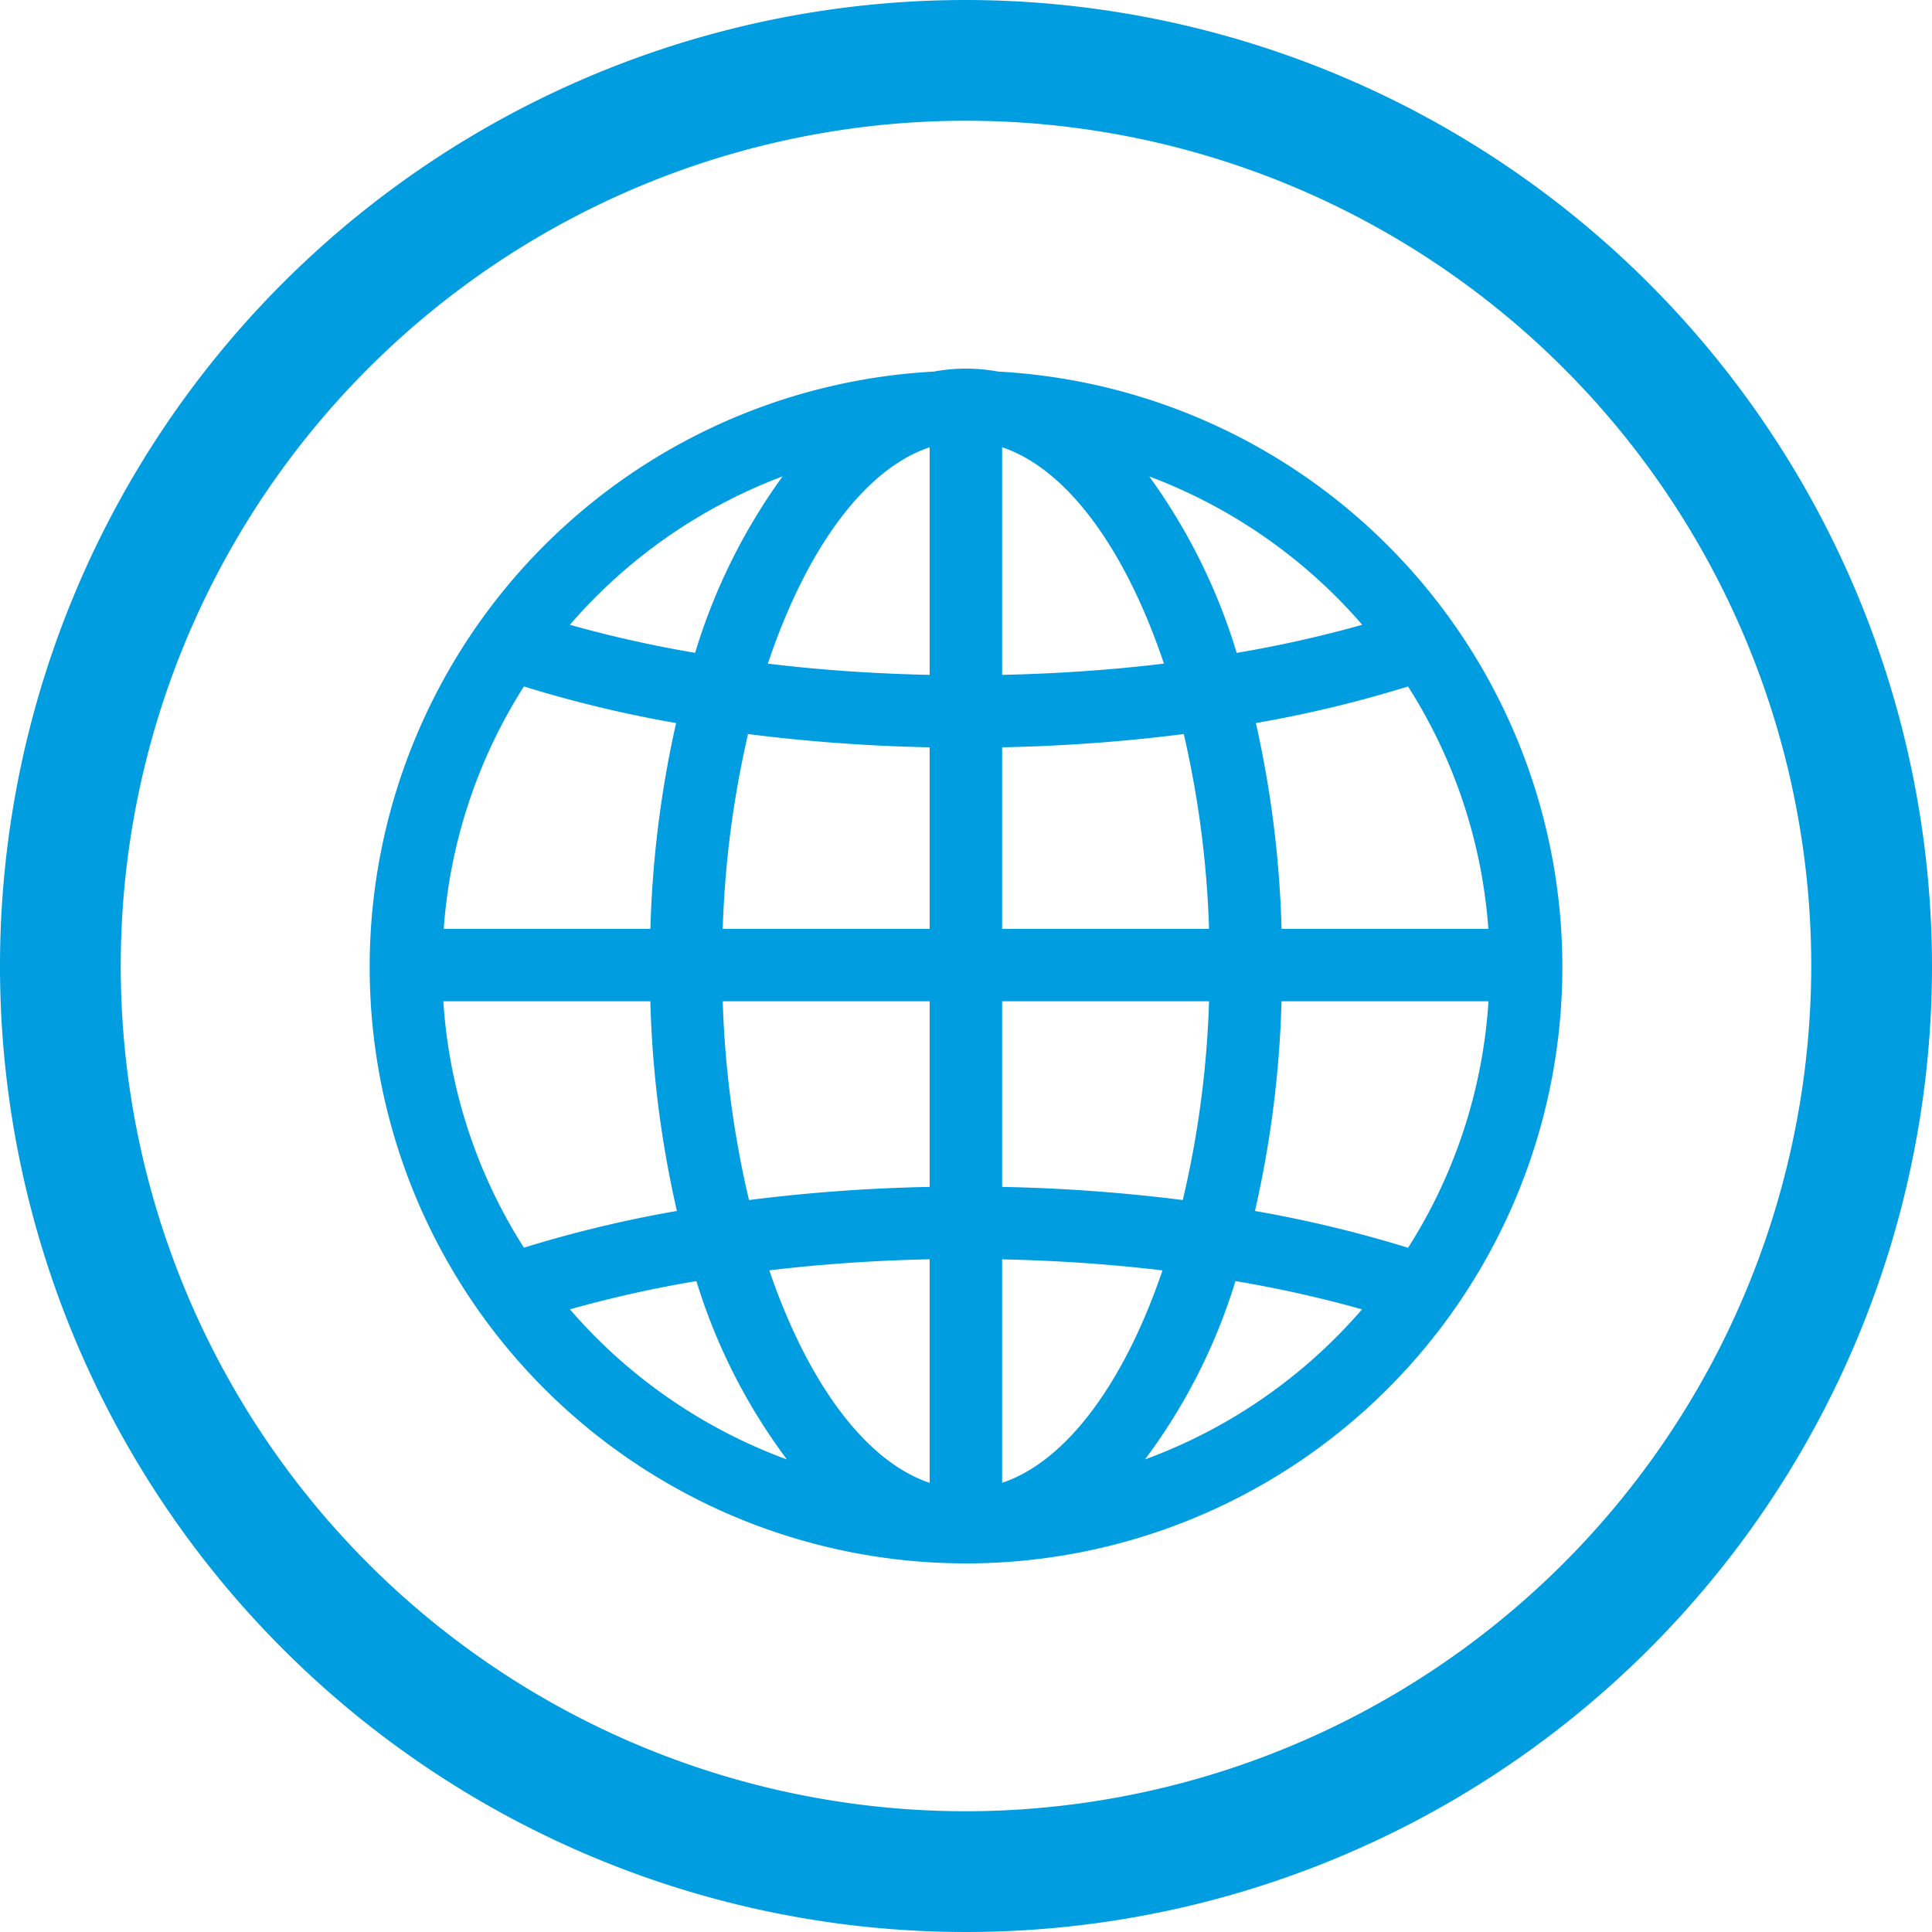
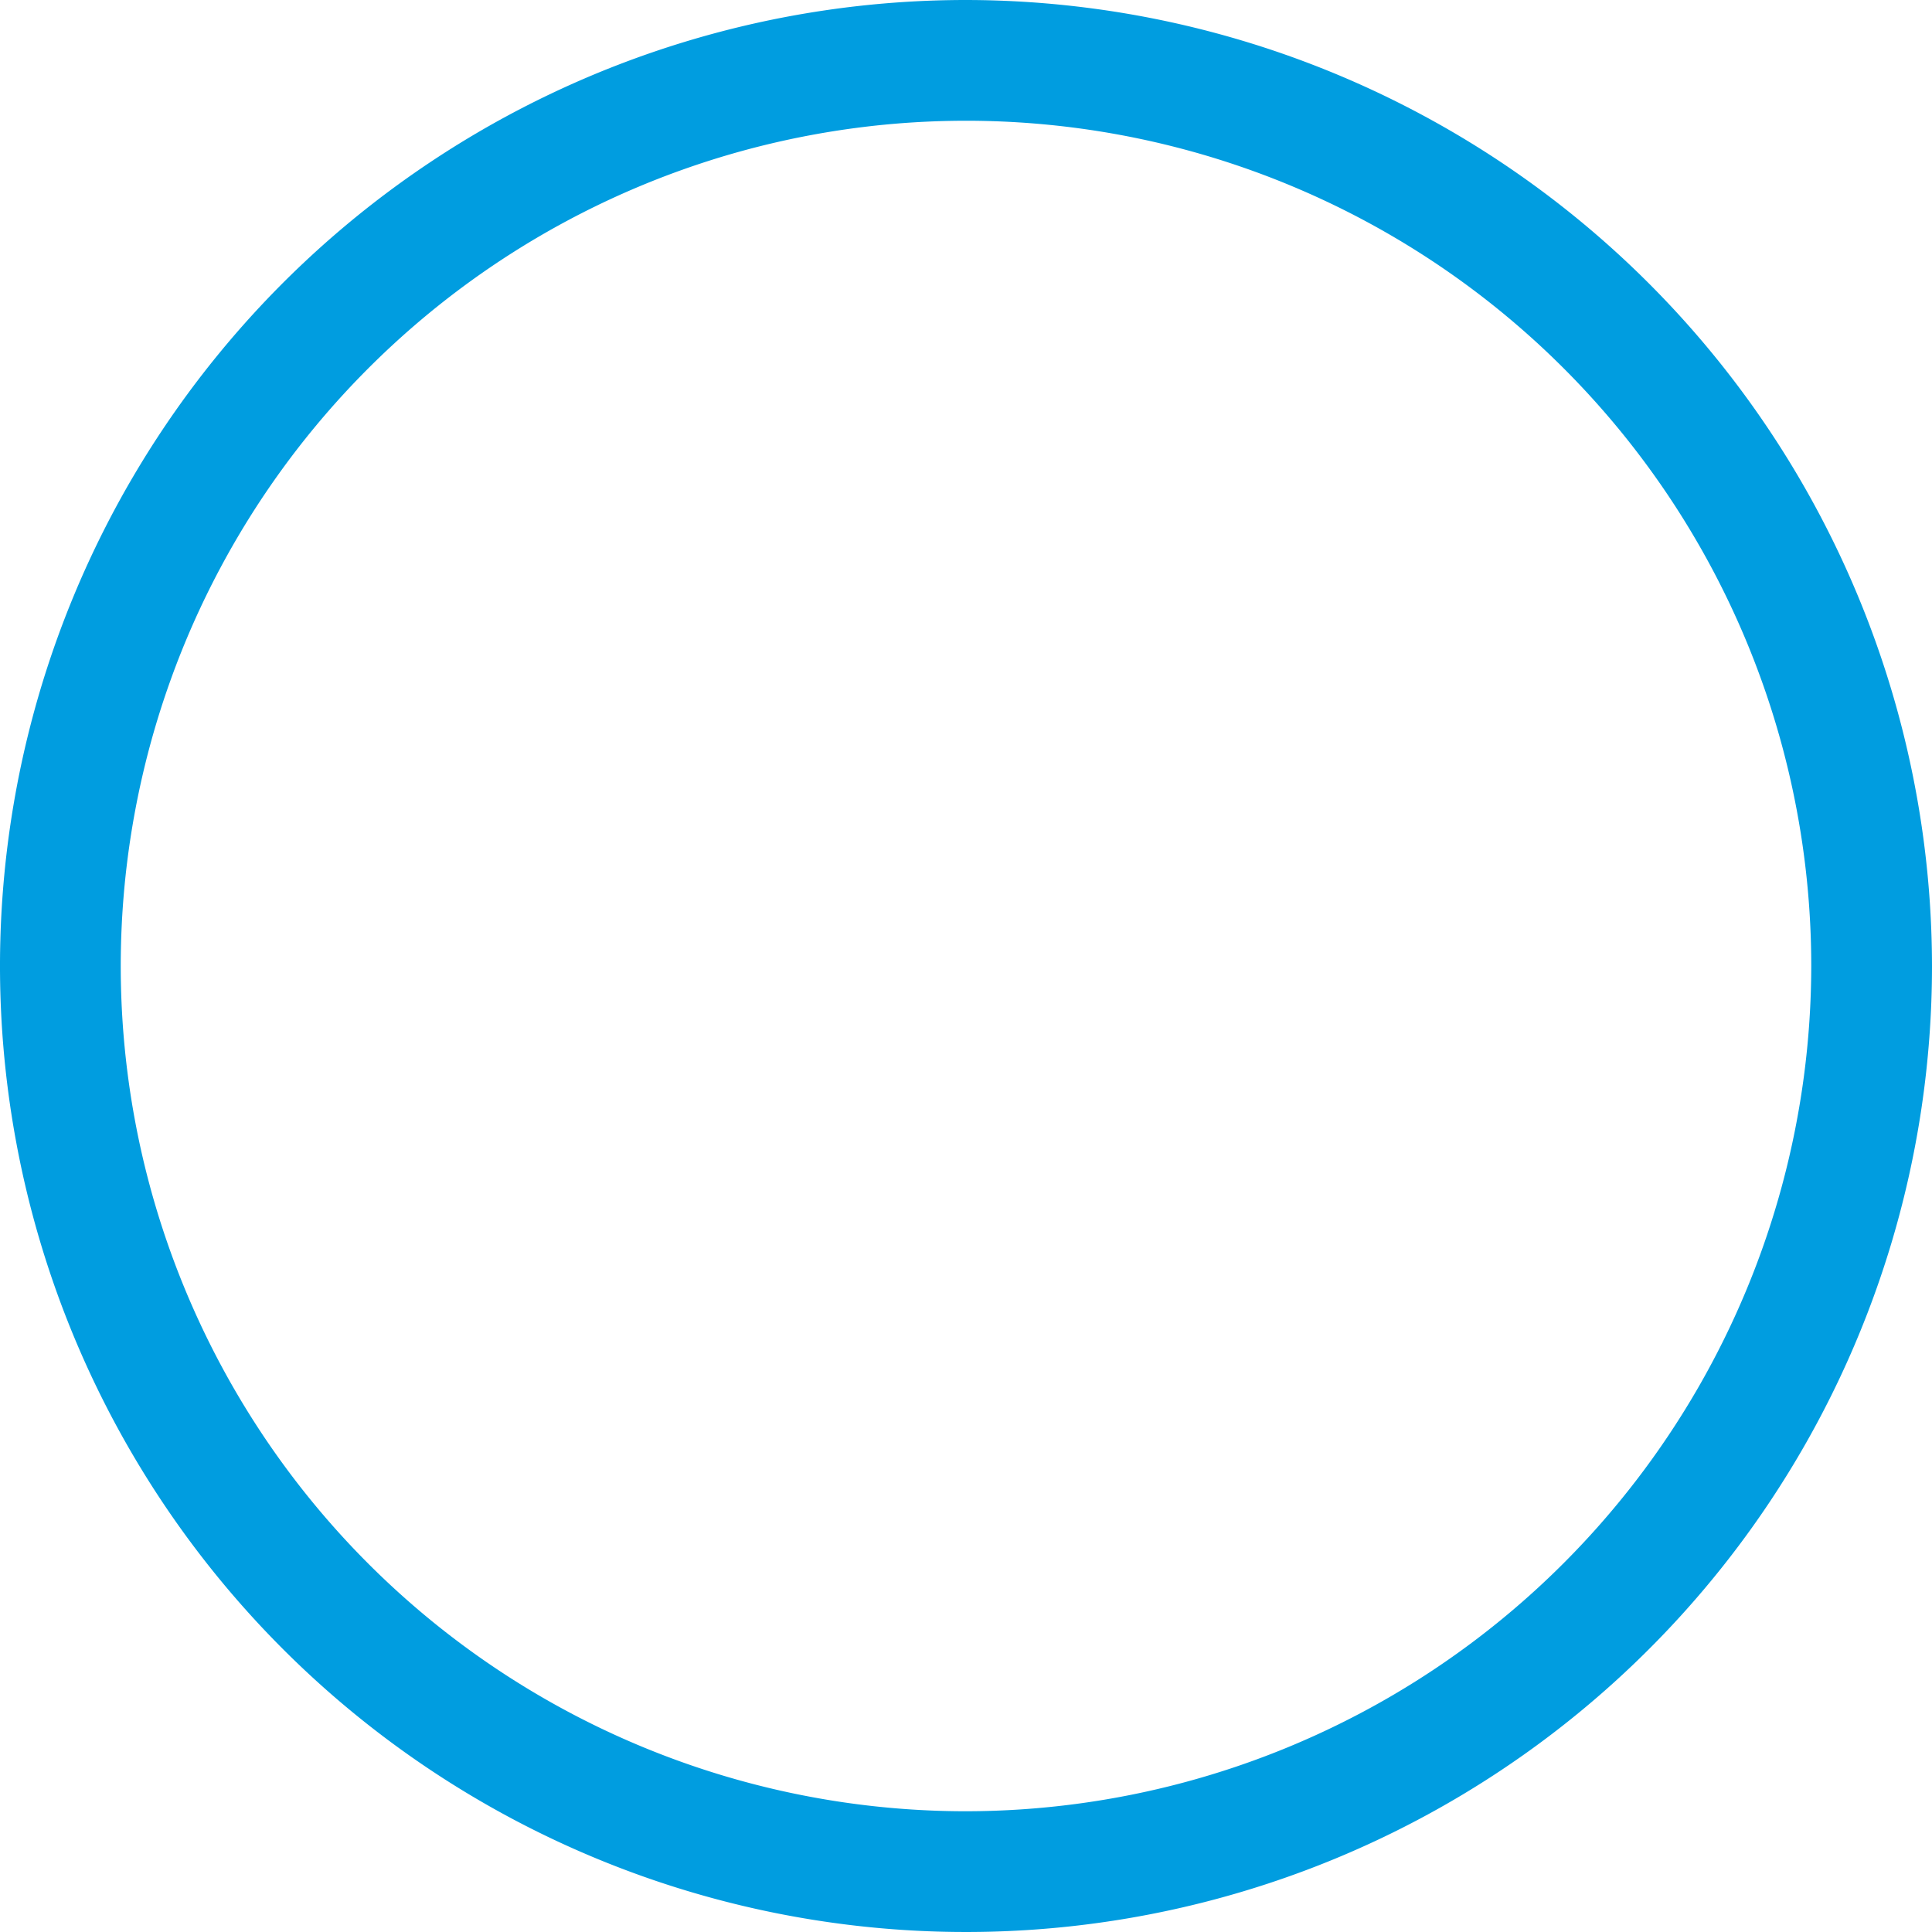
<svg xmlns="http://www.w3.org/2000/svg" width="80" height="80" viewBox="0 0 80 80">
  <g id="Berufswelten" transform="translate(-331.392 -1471.846)">
    <path id="Pfad_675" data-name="Pfad 675" d="M371.392,1471.846a40,40,0,1,0,40,40A40.047,40.047,0,0,0,371.392,1471.846Zm0,75a35,35,0,1,1,35-35A35.039,35.039,0,0,1,371.392,1546.846Z" fill="#009de0" />
-     <path id="Pfad_676" data-name="Pfad 676" d="M372.729,1487.233a7.32,7.32,0,0,0-2.673,0,24.693,24.693,0,1,0,2.673,0Zm-8.931,4.338a24.5,24.5,0,0,0-3.622,7.308,50,50,0,0,1-5.187-1.162A21.77,21.77,0,0,1,363.8,1491.571Zm-10.71,8.7a50.909,50.909,0,0,0,6.3,1.516,44.16,44.16,0,0,0-1.064,8.52h-8.558A21.551,21.551,0,0,1,353.088,1500.268Zm0,23.241a21.545,21.545,0,0,1-3.338-10.205h8.571a44.066,44.066,0,0,0,1.1,8.682A50.892,50.892,0,0,0,353.088,1523.509Zm1.9,2.551a49.765,49.765,0,0,1,5.241-1.17,24.081,24.081,0,0,0,3.748,7.386A21.771,21.771,0,0,1,354.989,1526.06Zm14.9,7.185c-2.693-.905-5.071-4.2-6.641-8.8,2.146-.257,4.373-.41,6.641-.458Zm0-12.255a70.632,70.632,0,0,0-7.482.544,41.377,41.377,0,0,1-1.087-8.23h8.569Zm0-10.686h-8.569a41.376,41.376,0,0,1,1.048-8.066,70.583,70.583,0,0,0,7.521.549Zm0-10.516c-2.288-.049-4.532-.2-6.7-.466,1.568-4.685,3.971-8.045,6.7-8.96Zm17.9-2.071a50.008,50.008,0,0,1-5.187,1.161,24.532,24.532,0,0,0-3.621-7.307A21.774,21.774,0,0,1,387.8,1497.717Zm-14.9-7.355c2.724.915,5.126,4.274,6.7,8.96-2.163.261-4.408.417-6.7.466Zm0,12.425a70.6,70.6,0,0,0,7.521-.549,41.455,41.455,0,0,1,1.047,8.066h-8.568Zm0,10.517h8.568a41.3,41.3,0,0,1-1.087,8.23,70.633,70.633,0,0,0-7.481-.544Zm0,19.941v-9.255c2.267.048,4.494.2,6.64.458C377.964,1529.049,375.585,1532.34,372.893,1533.245Zm5.915-.969a24.1,24.1,0,0,0,3.747-7.386,50.1,50.1,0,0,1,5.241,1.17A21.765,21.765,0,0,1,378.808,1532.276Zm10.888-8.766a50.84,50.84,0,0,0-6.334-1.523,44.092,44.092,0,0,0,1.1-8.683h8.57A21.542,21.542,0,0,1,389.7,1523.51Zm3.325-13.206h-8.557a44.16,44.16,0,0,0-1.064-8.52,50.5,50.5,0,0,0,6.3-1.516A21.529,21.529,0,0,1,393.021,1510.3Z" fill="#009de0" />
  </g>
</svg>